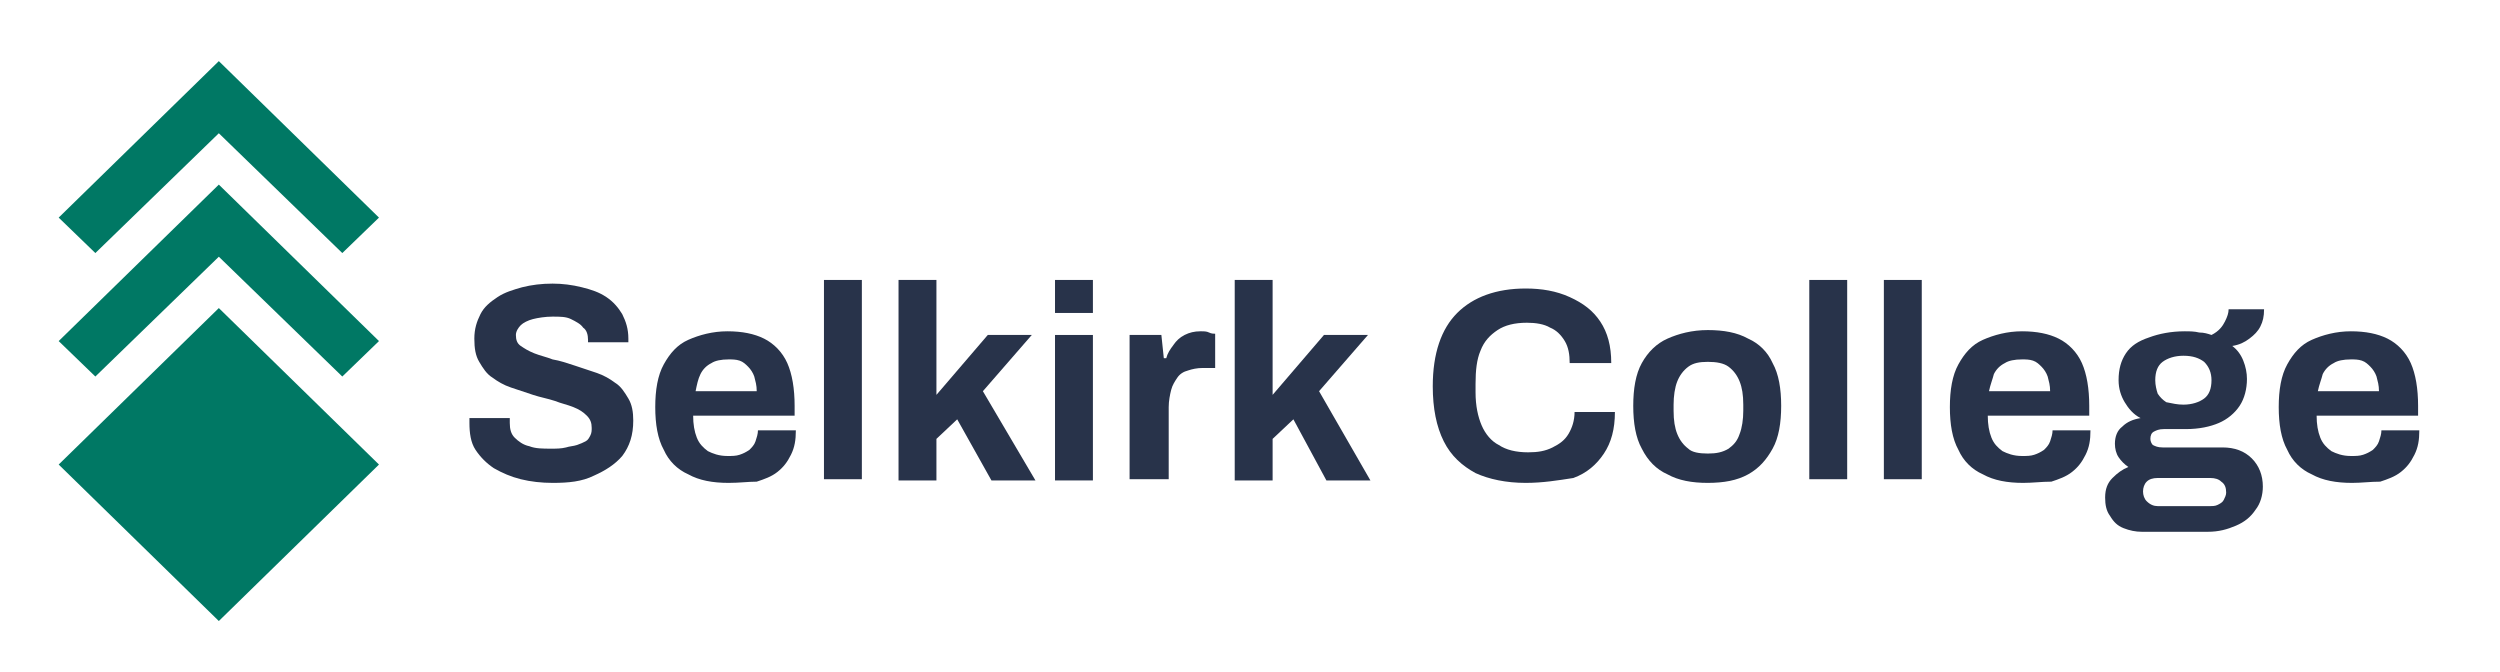
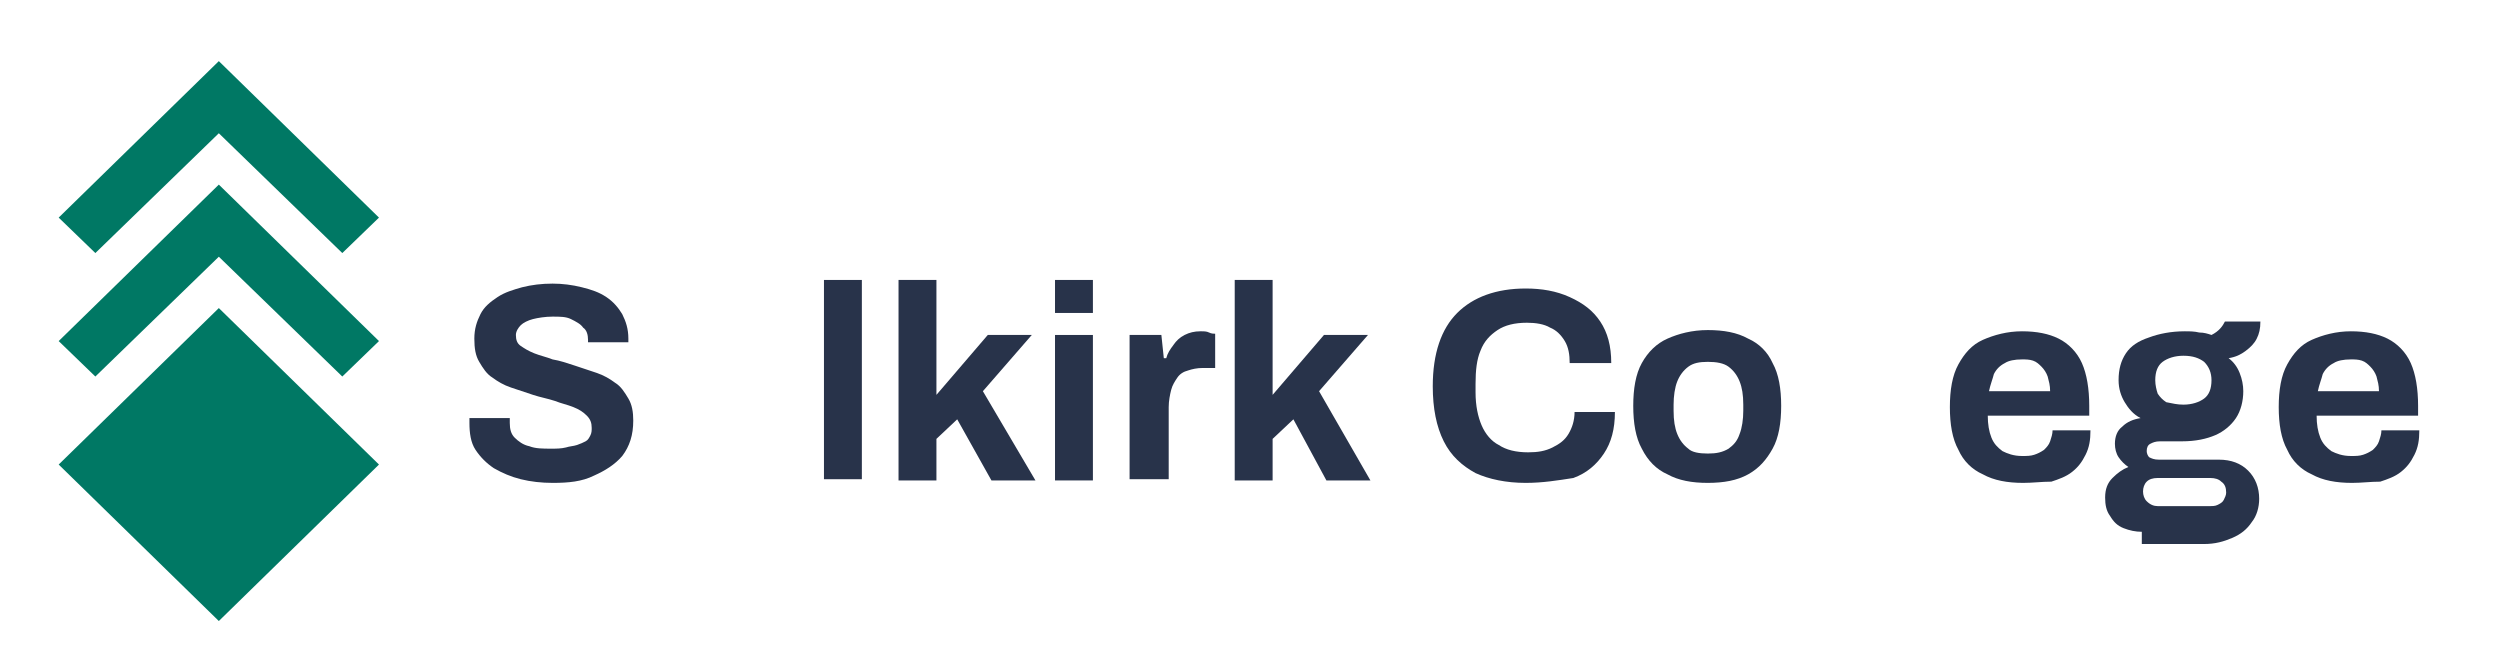
<svg xmlns="http://www.w3.org/2000/svg" version="1.1" id="Layer_1" x="0px" y="0px" viewBox="0 0 204.5 55" style="enable-background:new 0 0 204.5 55;" xml:space="preserve">
  <style type="text/css">
	.st0{fill:#28334A;}
	.st1{fill:#007864;}
</style>
  <g>
    <g>
      <path class="st0" d="M45.2,39.5c-0.9,0-1.8-0.1-2.6-0.3c-0.8-0.2-1.5-0.5-2.2-0.9c-0.6-0.4-1.1-0.9-1.5-1.5    c-0.4-0.6-0.5-1.4-0.5-2.2v-0.2c0-0.1,0-0.1,0-0.2h3.3c0,0,0,0.1,0,0.2v0.2c0,0.5,0.1,0.9,0.4,1.2c0.3,0.3,0.7,0.6,1.2,0.7    c0.5,0.2,1.1,0.2,1.8,0.2c0.4,0,0.8,0,1.2-0.1c0.3-0.1,0.6-0.1,0.9-0.2c0.3-0.1,0.5-0.2,0.7-0.3c0.2-0.1,0.3-0.3,0.4-0.5    c0.1-0.2,0.1-0.4,0.1-0.6c0-0.4-0.1-0.7-0.4-1c-0.3-0.3-0.6-0.5-1.1-0.7c-0.5-0.2-1-0.3-1.5-0.5c-0.6-0.2-1.2-0.3-1.8-0.5    c-0.6-0.2-1.2-0.4-1.8-0.6c-0.6-0.2-1.1-0.5-1.5-0.8c-0.5-0.3-0.8-0.8-1.1-1.3c-0.3-0.5-0.4-1.1-0.4-1.9c0-0.8,0.2-1.4,0.5-2    c0.3-0.6,0.8-1,1.4-1.4c0.6-0.4,1.3-0.6,2-0.8c0.8-0.2,1.6-0.3,2.5-0.3c0.8,0,1.6,0.1,2.4,0.3c0.8,0.2,1.4,0.4,2,0.8    c0.6,0.4,1,0.9,1.3,1.4c0.3,0.6,0.5,1.2,0.5,2v0.3h-3.3v-0.2c0-0.4-0.1-0.8-0.4-1c-0.2-0.3-0.6-0.5-1-0.7    c-0.4-0.2-0.9-0.2-1.5-0.2c-0.6,0-1.2,0.1-1.6,0.2c-0.4,0.1-0.8,0.3-1,0.5c-0.2,0.2-0.4,0.5-0.4,0.8c0,0.4,0.1,0.7,0.4,0.9    c0.3,0.2,0.6,0.4,1.1,0.6c0.5,0.2,1,0.3,1.5,0.5c0.6,0.1,1.2,0.3,1.8,0.5c0.6,0.2,1.2,0.4,1.8,0.6c0.6,0.2,1.1,0.5,1.5,0.8    c0.5,0.3,0.8,0.8,1.1,1.3c0.3,0.5,0.4,1.1,0.4,1.8c0,1.2-0.3,2.1-0.9,2.9c-0.6,0.7-1.4,1.2-2.3,1.6C47.6,39.4,46.5,39.5,45.2,39.5    " />
-       <path class="st0" d="M56.9,32h5c0-0.5-0.1-0.8-0.2-1.2c-0.1-0.3-0.3-0.6-0.5-0.8c-0.2-0.2-0.4-0.4-0.7-0.5    c-0.3-0.1-0.6-0.1-0.9-0.1c-0.6,0-1.1,0.1-1.4,0.3c-0.4,0.2-0.7,0.5-0.9,0.9C57.1,31,57,31.5,56.9,32 M59.6,39.5    c-1.3,0-2.4-0.2-3.3-0.7c-0.9-0.4-1.6-1.1-2-2c-0.5-0.9-0.7-2.1-0.7-3.5c0-1.4,0.2-2.6,0.7-3.5c0.5-0.9,1.1-1.6,2-2    c0.9-0.4,2-0.7,3.2-0.7c1.2,0,2.2,0.2,3,0.6c0.8,0.4,1.5,1.1,1.9,2c0.4,0.9,0.6,2.1,0.6,3.5V34h-8.3c0,0.7,0.1,1.3,0.3,1.8    c0.2,0.5,0.5,0.8,0.9,1.1c0.4,0.2,0.9,0.4,1.6,0.4c0.4,0,0.7,0,1-0.1c0.3-0.1,0.5-0.2,0.8-0.4c0.2-0.2,0.4-0.4,0.5-0.7    c0.1-0.3,0.2-0.6,0.2-0.9h3.1c0,0.8-0.1,1.4-0.4,2c-0.3,0.6-0.6,1-1.1,1.4c-0.5,0.4-1.1,0.6-1.7,0.8    C61.2,39.4,60.5,39.5,59.6,39.5" />
    </g>
    <rect x="67.4" y="22.9" class="st0" width="3.1" height="16.3" />
    <polygon class="st0" points="73.5,39.3 73.5,22.9 76.6,22.9 76.6,32.3 80.8,27.4 84.4,27.4 80.4,32 84.7,39.3 81.1,39.3 78.3,34.3    76.6,35.9 76.6,39.3  " />
    <path class="st0" d="M86.3,27.4h3.1v11.9h-3.1V27.4z M86.3,22.9h3.1v2.7h-3.1V22.9z" />
    <g>
      <path class="st0" d="M92.4,39.3V27.4H95l0.2,1.9h0.2c0.1-0.4,0.3-0.7,0.6-1.1c0.2-0.3,0.5-0.6,0.9-0.8c0.4-0.2,0.8-0.3,1.3-0.3    c0.3,0,0.5,0,0.7,0.1c0.2,0.1,0.4,0.1,0.5,0.1v2.8h-1c-0.5,0-0.9,0.1-1.2,0.2c-0.4,0.1-0.7,0.3-0.9,0.6c-0.2,0.3-0.4,0.6-0.5,1    c-0.1,0.4-0.2,0.9-0.2,1.4v5.9H92.4z" />
    </g>
    <polygon class="st0" points="101,39.3 101,22.9 104.1,22.9 104.1,32.3 108.3,27.4 111.9,27.4 107.9,32 112.1,39.3 108.5,39.3    105.8,34.3 104.1,35.9 104.1,39.3  " />
    <g>
      <path class="st0" d="M124.8,39.5c-1.6,0-3-0.3-4.1-0.8c-1.1-0.6-2-1.4-2.6-2.6c-0.6-1.2-0.9-2.7-0.9-4.5c0-2.7,0.7-4.7,2-6    s3.2-2,5.6-2c1.3,0,2.5,0.2,3.6,0.7c1.1,0.5,1.9,1.1,2.5,2c0.6,0.9,0.9,2,0.9,3.4h-3.4c0-0.7-0.1-1.3-0.4-1.8    c-0.3-0.5-0.7-0.9-1.2-1.1c-0.5-0.3-1.2-0.4-1.9-0.4c-1,0-1.8,0.2-2.4,0.6c-0.6,0.4-1.1,0.9-1.4,1.7c-0.3,0.7-0.4,1.6-0.4,2.7v0.7    c0,1.1,0.2,2,0.5,2.7c0.3,0.7,0.8,1.3,1.4,1.6c0.6,0.4,1.4,0.6,2.4,0.6c0.8,0,1.4-0.1,2-0.4c0.6-0.3,1-0.6,1.3-1.1    c0.3-0.5,0.5-1.1,0.5-1.8h3.3c0,1.4-0.3,2.5-0.9,3.4c-0.6,0.9-1.4,1.6-2.5,2C127.4,39.3,126.2,39.5,124.8,39.5" />
      <path class="st0" d="M139.7,37.1c0.7,0,1.2-0.1,1.7-0.4c0.4-0.3,0.7-0.6,0.9-1.2c0.2-0.5,0.3-1.2,0.3-1.9v-0.5    c0-0.8-0.1-1.4-0.3-1.9c-0.2-0.5-0.5-0.9-0.9-1.2c-0.4-0.3-1-0.4-1.7-0.4c-0.7,0-1.2,0.1-1.6,0.4s-0.7,0.7-0.9,1.2    c-0.2,0.5-0.3,1.2-0.3,1.9v0.5c0,0.8,0.1,1.4,0.3,1.9c0.2,0.5,0.5,0.9,0.9,1.2C138.4,37,139,37.1,139.7,37.1 M139.7,39.5    c-1.3,0-2.4-0.2-3.3-0.7c-0.9-0.4-1.6-1.1-2.1-2.1c-0.5-0.9-0.7-2.1-0.7-3.5c0-1.4,0.2-2.6,0.7-3.5c0.5-0.9,1.2-1.6,2.1-2    c0.9-0.4,2-0.7,3.3-0.7c1.3,0,2.4,0.2,3.3,0.7c0.9,0.4,1.6,1.1,2,2c0.5,0.9,0.7,2.1,0.7,3.5c0,1.4-0.2,2.6-0.7,3.5    c-0.5,0.9-1.1,1.6-2,2.1C142.1,39.3,141,39.5,139.7,39.5" />
    </g>
-     <rect x="148" y="22.9" class="st0" width="3.1" height="16.3" />
-     <rect x="154.1" y="22.9" class="st0" width="3.1" height="16.3" />
    <g>
      <path class="st0" d="M162.7,32h5c0-0.5-0.1-0.8-0.2-1.2c-0.1-0.3-0.3-0.6-0.5-0.8c-0.2-0.2-0.4-0.4-0.7-0.5    c-0.3-0.1-0.6-0.1-0.9-0.1c-0.6,0-1.1,0.1-1.4,0.3c-0.4,0.2-0.7,0.5-0.9,0.9C163,31,162.8,31.5,162.7,32 M165.5,39.5    c-1.3,0-2.4-0.2-3.3-0.7c-0.9-0.4-1.6-1.1-2-2c-0.5-0.9-0.7-2.1-0.7-3.5c0-1.4,0.2-2.6,0.7-3.5c0.5-0.9,1.1-1.6,2-2    c0.9-0.4,2-0.7,3.2-0.7c1.2,0,2.2,0.2,3,0.6c0.8,0.4,1.5,1.1,1.9,2c0.4,0.9,0.6,2.1,0.6,3.5V34h-8.3c0,0.7,0.1,1.3,0.3,1.8    c0.2,0.5,0.5,0.8,0.9,1.1c0.4,0.2,0.9,0.4,1.6,0.4c0.4,0,0.7,0,1-0.1c0.3-0.1,0.5-0.2,0.8-0.4c0.2-0.2,0.4-0.4,0.5-0.7    c0.1-0.3,0.2-0.6,0.2-0.9h3.1c0,0.8-0.1,1.4-0.4,2c-0.3,0.6-0.6,1-1.1,1.4c-0.5,0.4-1.1,0.6-1.7,0.8    C167,39.4,166.3,39.5,165.5,39.5" />
-       <path class="st0" d="M178.6,33.1c0.7,0,1.3-0.2,1.7-0.5c0.4-0.3,0.6-0.8,0.6-1.5c0-0.6-0.2-1.1-0.6-1.5c-0.4-0.3-0.9-0.5-1.7-0.5    c-0.7,0-1.3,0.2-1.7,0.5c-0.4,0.3-0.6,0.8-0.6,1.5c0,0.4,0.1,0.8,0.2,1.1c0.2,0.3,0.4,0.5,0.7,0.7C177.7,33,178.1,33.1,178.6,33.1     M176.5,41.4h4.2c0.3,0,0.5,0,0.7-0.1c0.2-0.1,0.4-0.2,0.5-0.4c0.1-0.2,0.2-0.4,0.2-0.6c0-0.4-0.1-0.7-0.4-0.9    c-0.2-0.2-0.5-0.3-0.9-0.3h-4.3c-0.4,0-0.7,0.1-0.9,0.3c-0.2,0.2-0.3,0.5-0.3,0.8s0.1,0.6,0.3,0.8    C175.9,41.3,176.2,41.4,176.5,41.4 M175.2,43.5c-0.5,0-1-0.1-1.5-0.3c-0.5-0.2-0.8-0.5-1.1-1c-0.3-0.4-0.4-0.9-0.4-1.5    c0-0.7,0.2-1.2,0.6-1.6c0.4-0.4,0.8-0.7,1.3-0.9c-0.3-0.2-0.6-0.5-0.8-0.8c-0.2-0.3-0.3-0.7-0.3-1.1c0-0.6,0.2-1.1,0.6-1.4    c0.4-0.4,0.9-0.6,1.5-0.7c-0.6-0.3-1-0.8-1.3-1.3c-0.3-0.5-0.5-1.1-0.5-1.8c0-0.9,0.2-1.6,0.6-2.2c0.4-0.6,1-1,1.9-1.3    c0.8-0.3,1.8-0.5,2.9-0.5c0.4,0,0.8,0,1.2,0.1c0.4,0,0.7,0.1,1,0.2c0.6-0.3,0.9-0.7,1.1-1.1c0.2-0.4,0.3-0.7,0.3-1h2.9    c0,0.6-0.1,1-0.3,1.4c-0.2,0.4-0.5,0.7-0.9,1s-0.8,0.5-1.4,0.6c0.4,0.3,0.7,0.7,0.9,1.2c0.2,0.5,0.3,1,0.3,1.5    c0,0.8-0.2,1.6-0.6,2.2c-0.4,0.6-1,1.1-1.7,1.4c-0.7,0.3-1.6,0.5-2.7,0.5h-1.8c-0.4,0-0.6,0.1-0.8,0.2c-0.2,0.1-0.3,0.3-0.3,0.6    c0,0.2,0.1,0.4,0.2,0.5c0.2,0.1,0.4,0.2,0.8,0.2h4.9c1,0,1.8,0.3,2.4,0.9c0.6,0.6,0.9,1.4,0.9,2.3c0,0.7-0.2,1.4-0.6,1.9    c-0.4,0.6-0.9,1-1.6,1.3c-0.7,0.3-1.4,0.5-2.3,0.5H175.2z" />
+       <path class="st0" d="M178.6,33.1c0.7,0,1.3-0.2,1.7-0.5c0.4-0.3,0.6-0.8,0.6-1.5c0-0.6-0.2-1.1-0.6-1.5c-0.4-0.3-0.9-0.5-1.7-0.5    c-0.7,0-1.3,0.2-1.7,0.5c-0.4,0.3-0.6,0.8-0.6,1.5c0,0.4,0.1,0.8,0.2,1.1c0.2,0.3,0.4,0.5,0.7,0.7C177.7,33,178.1,33.1,178.6,33.1     M176.5,41.4h4.2c0.3,0,0.5,0,0.7-0.1c0.2-0.1,0.4-0.2,0.5-0.4c0.1-0.2,0.2-0.4,0.2-0.6c0-0.4-0.1-0.7-0.4-0.9    c-0.2-0.2-0.5-0.3-0.9-0.3h-4.3c-0.4,0-0.7,0.1-0.9,0.3c-0.2,0.2-0.3,0.5-0.3,0.8s0.1,0.6,0.3,0.8    C175.9,41.3,176.2,41.4,176.5,41.4 M175.2,43.5c-0.5,0-1-0.1-1.5-0.3c-0.5-0.2-0.8-0.5-1.1-1c-0.3-0.4-0.4-0.9-0.4-1.5    c0-0.7,0.2-1.2,0.6-1.6c0.4-0.4,0.8-0.7,1.3-0.9c-0.3-0.2-0.6-0.5-0.8-0.8c-0.2-0.3-0.3-0.7-0.3-1.1c0-0.6,0.2-1.1,0.6-1.4    c0.4-0.4,0.9-0.6,1.5-0.7c-0.6-0.3-1-0.8-1.3-1.3c-0.3-0.5-0.5-1.1-0.5-1.8c0-0.9,0.2-1.6,0.6-2.2c0.4-0.6,1-1,1.9-1.3    c0.8-0.3,1.8-0.5,2.9-0.5c0.4,0,0.8,0,1.2,0.1c0.4,0,0.7,0.1,1,0.2c0.6-0.3,0.9-0.7,1.1-1.1h2.9    c0,0.6-0.1,1-0.3,1.4c-0.2,0.4-0.5,0.7-0.9,1s-0.8,0.5-1.4,0.6c0.4,0.3,0.7,0.7,0.9,1.2c0.2,0.5,0.3,1,0.3,1.5    c0,0.8-0.2,1.6-0.6,2.2c-0.4,0.6-1,1.1-1.7,1.4c-0.7,0.3-1.6,0.5-2.7,0.5h-1.8c-0.4,0-0.6,0.1-0.8,0.2c-0.2,0.1-0.3,0.3-0.3,0.6    c0,0.2,0.1,0.4,0.2,0.5c0.2,0.1,0.4,0.2,0.8,0.2h4.9c1,0,1.8,0.3,2.4,0.9c0.6,0.6,0.9,1.4,0.9,2.3c0,0.7-0.2,1.4-0.6,1.9    c-0.4,0.6-0.9,1-1.6,1.3c-0.7,0.3-1.4,0.5-2.3,0.5H175.2z" />
      <path class="st0" d="M189.6,32h5c0-0.5-0.1-0.8-0.2-1.2c-0.1-0.3-0.3-0.6-0.5-0.8c-0.2-0.2-0.4-0.4-0.7-0.5    c-0.3-0.1-0.6-0.1-0.9-0.1c-0.6,0-1.1,0.1-1.4,0.3c-0.4,0.2-0.7,0.5-0.9,0.9C189.9,31,189.7,31.5,189.6,32 M192.4,39.5    c-1.3,0-2.4-0.2-3.3-0.7c-0.9-0.4-1.6-1.1-2-2c-0.5-0.9-0.7-2.1-0.7-3.5c0-1.4,0.2-2.6,0.7-3.5c0.5-0.9,1.1-1.6,2-2    c0.9-0.4,2-0.7,3.2-0.7c1.2,0,2.2,0.2,3,0.6c0.8,0.4,1.5,1.1,1.9,2c0.4,0.9,0.6,2.1,0.6,3.5V34h-8.3c0,0.7,0.1,1.3,0.3,1.8    c0.2,0.5,0.5,0.8,0.9,1.1c0.4,0.2,0.9,0.4,1.6,0.4c0.4,0,0.7,0,1-0.1c0.3-0.1,0.5-0.2,0.8-0.4c0.2-0.2,0.4-0.4,0.5-0.7    c0.1-0.3,0.2-0.6,0.2-0.9h3.1c0,0.8-0.1,1.4-0.4,2c-0.3,0.6-0.6,1-1.1,1.4c-0.5,0.4-1.1,0.6-1.7,0.8    C193.9,39.4,193.2,39.5,192.4,39.5" />
    </g>
    <polygon class="st1" points="31,17.8 28,20.7 17.9,10.9 7.8,20.7 4.8,17.8 17.9,5  " />
    <polygon class="st1" points="31,27.9 28,30.8 17.9,21 7.8,30.8 4.8,27.9 17.9,15.1  " />
    <polygon class="st1" points="31,38 17.9,50.8 4.8,38 17.9,25.2  " />
  </g>
</svg>